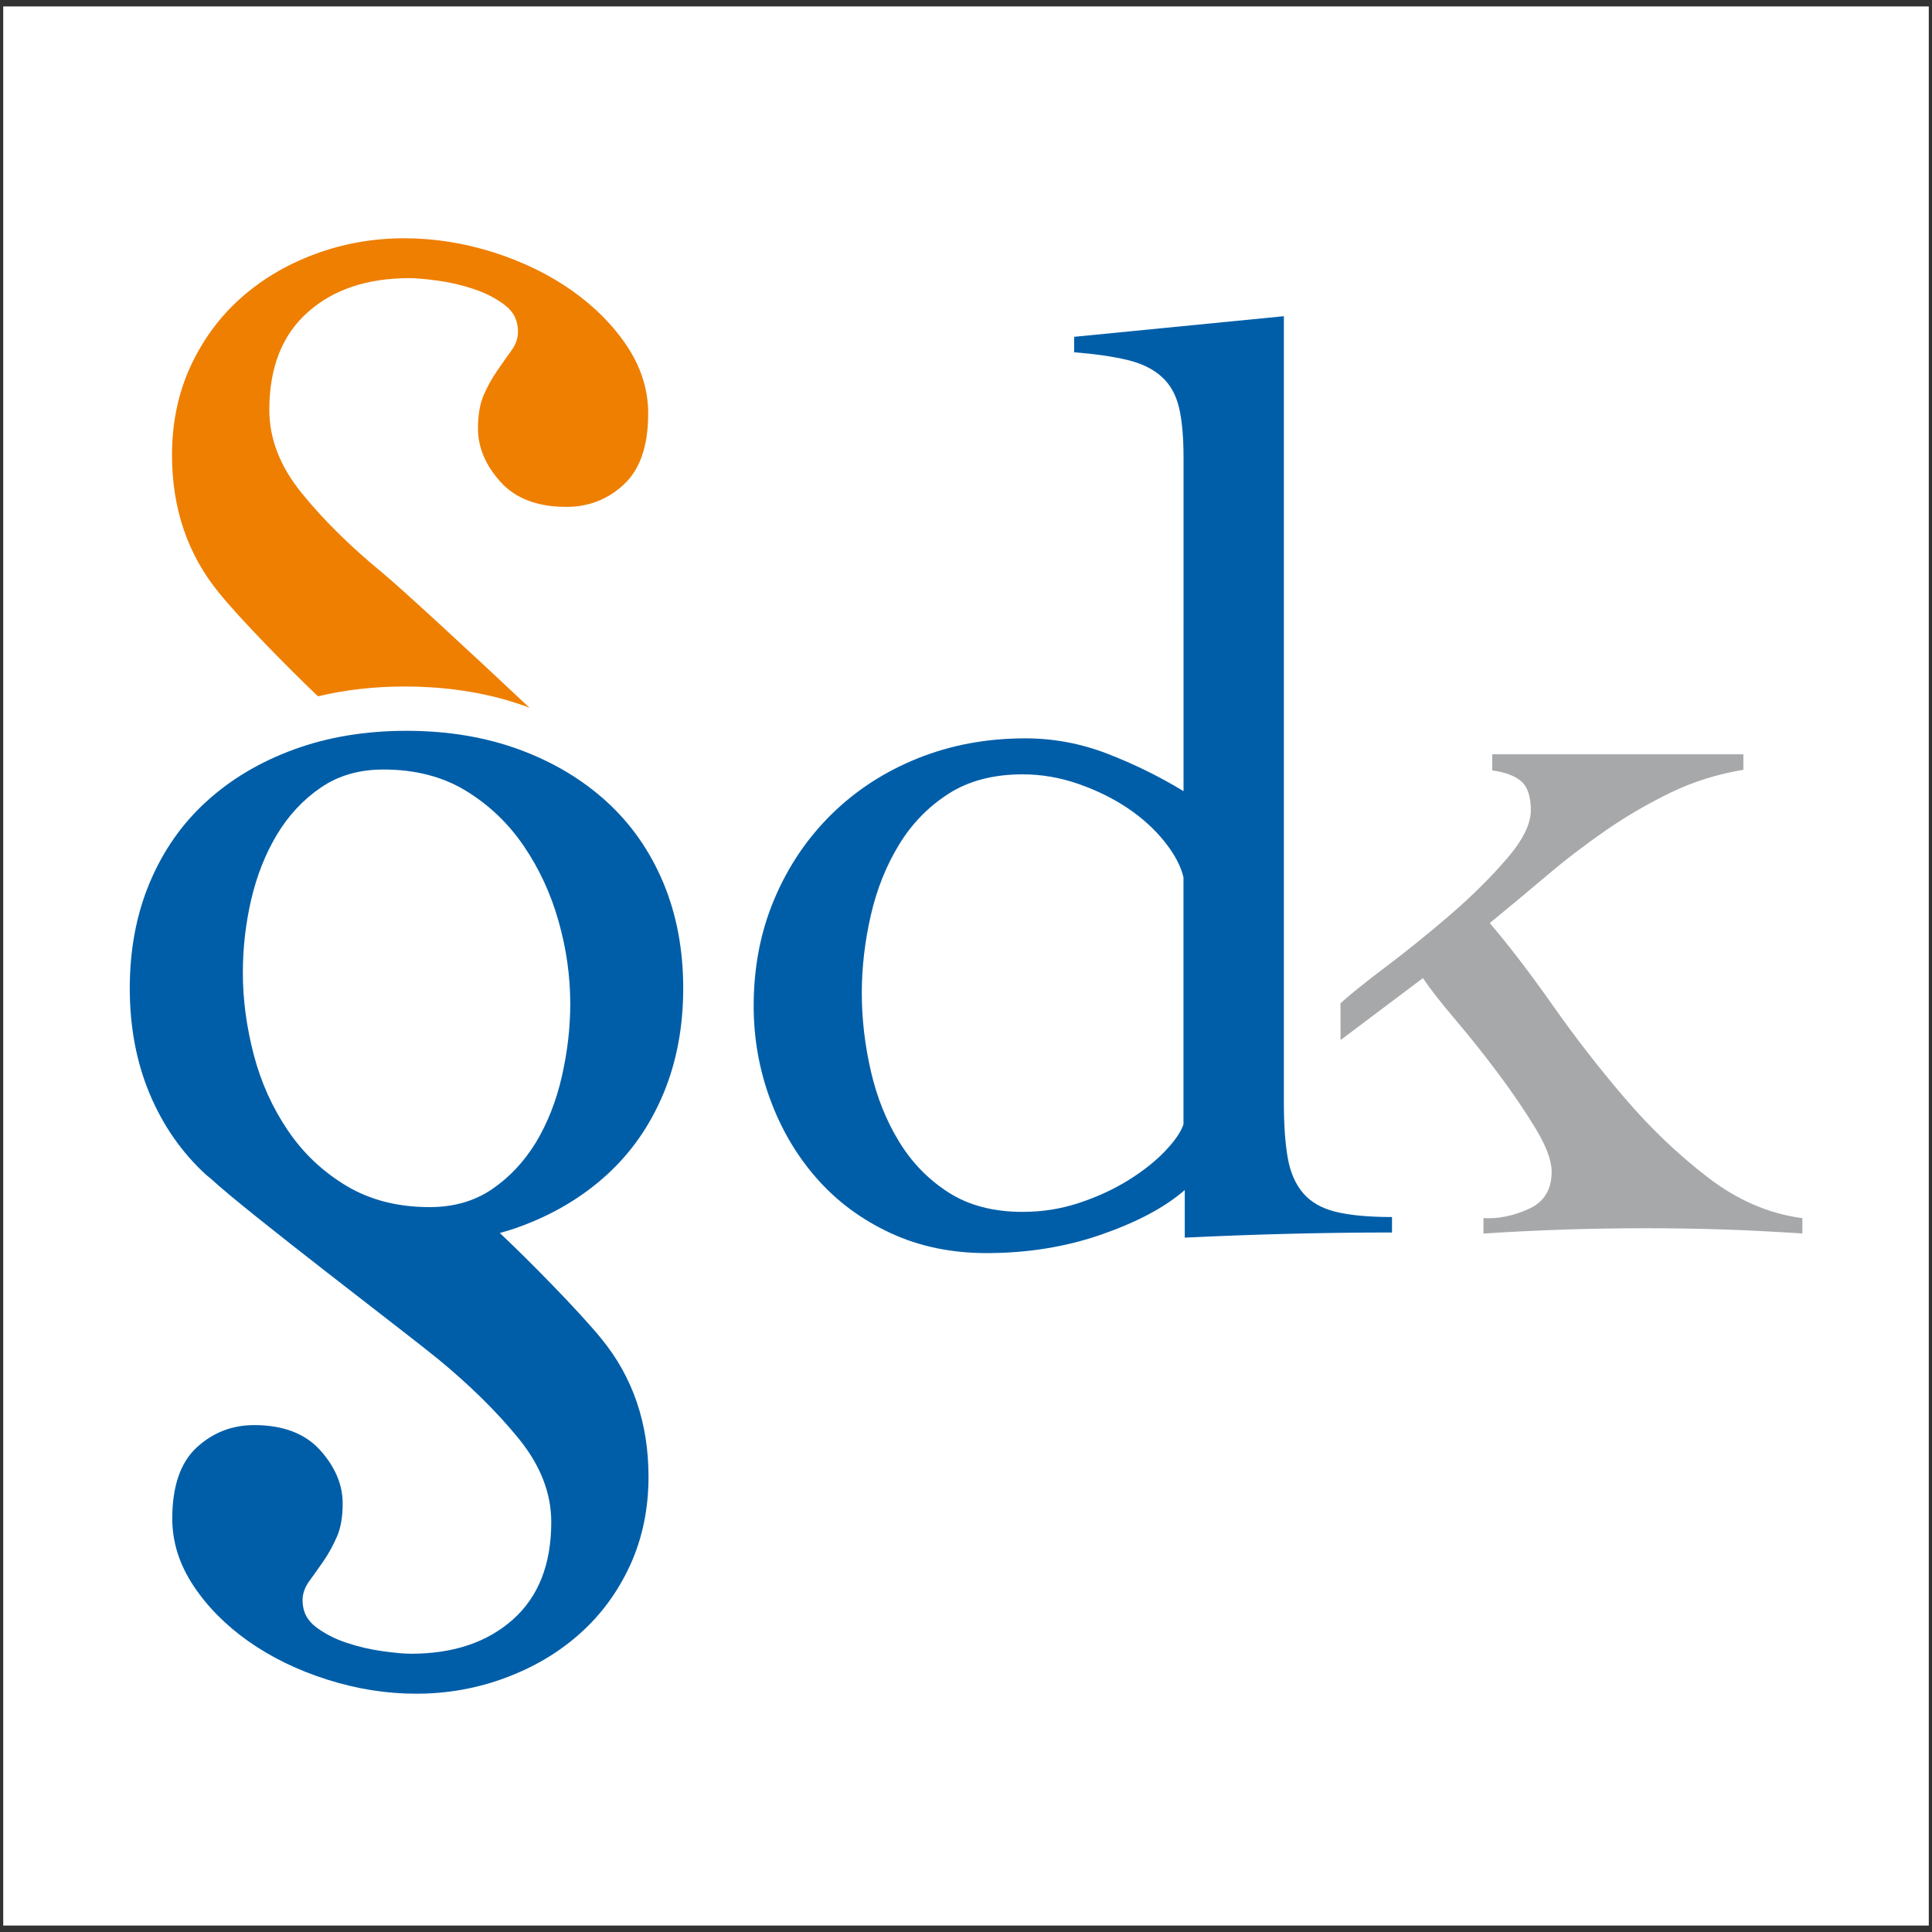
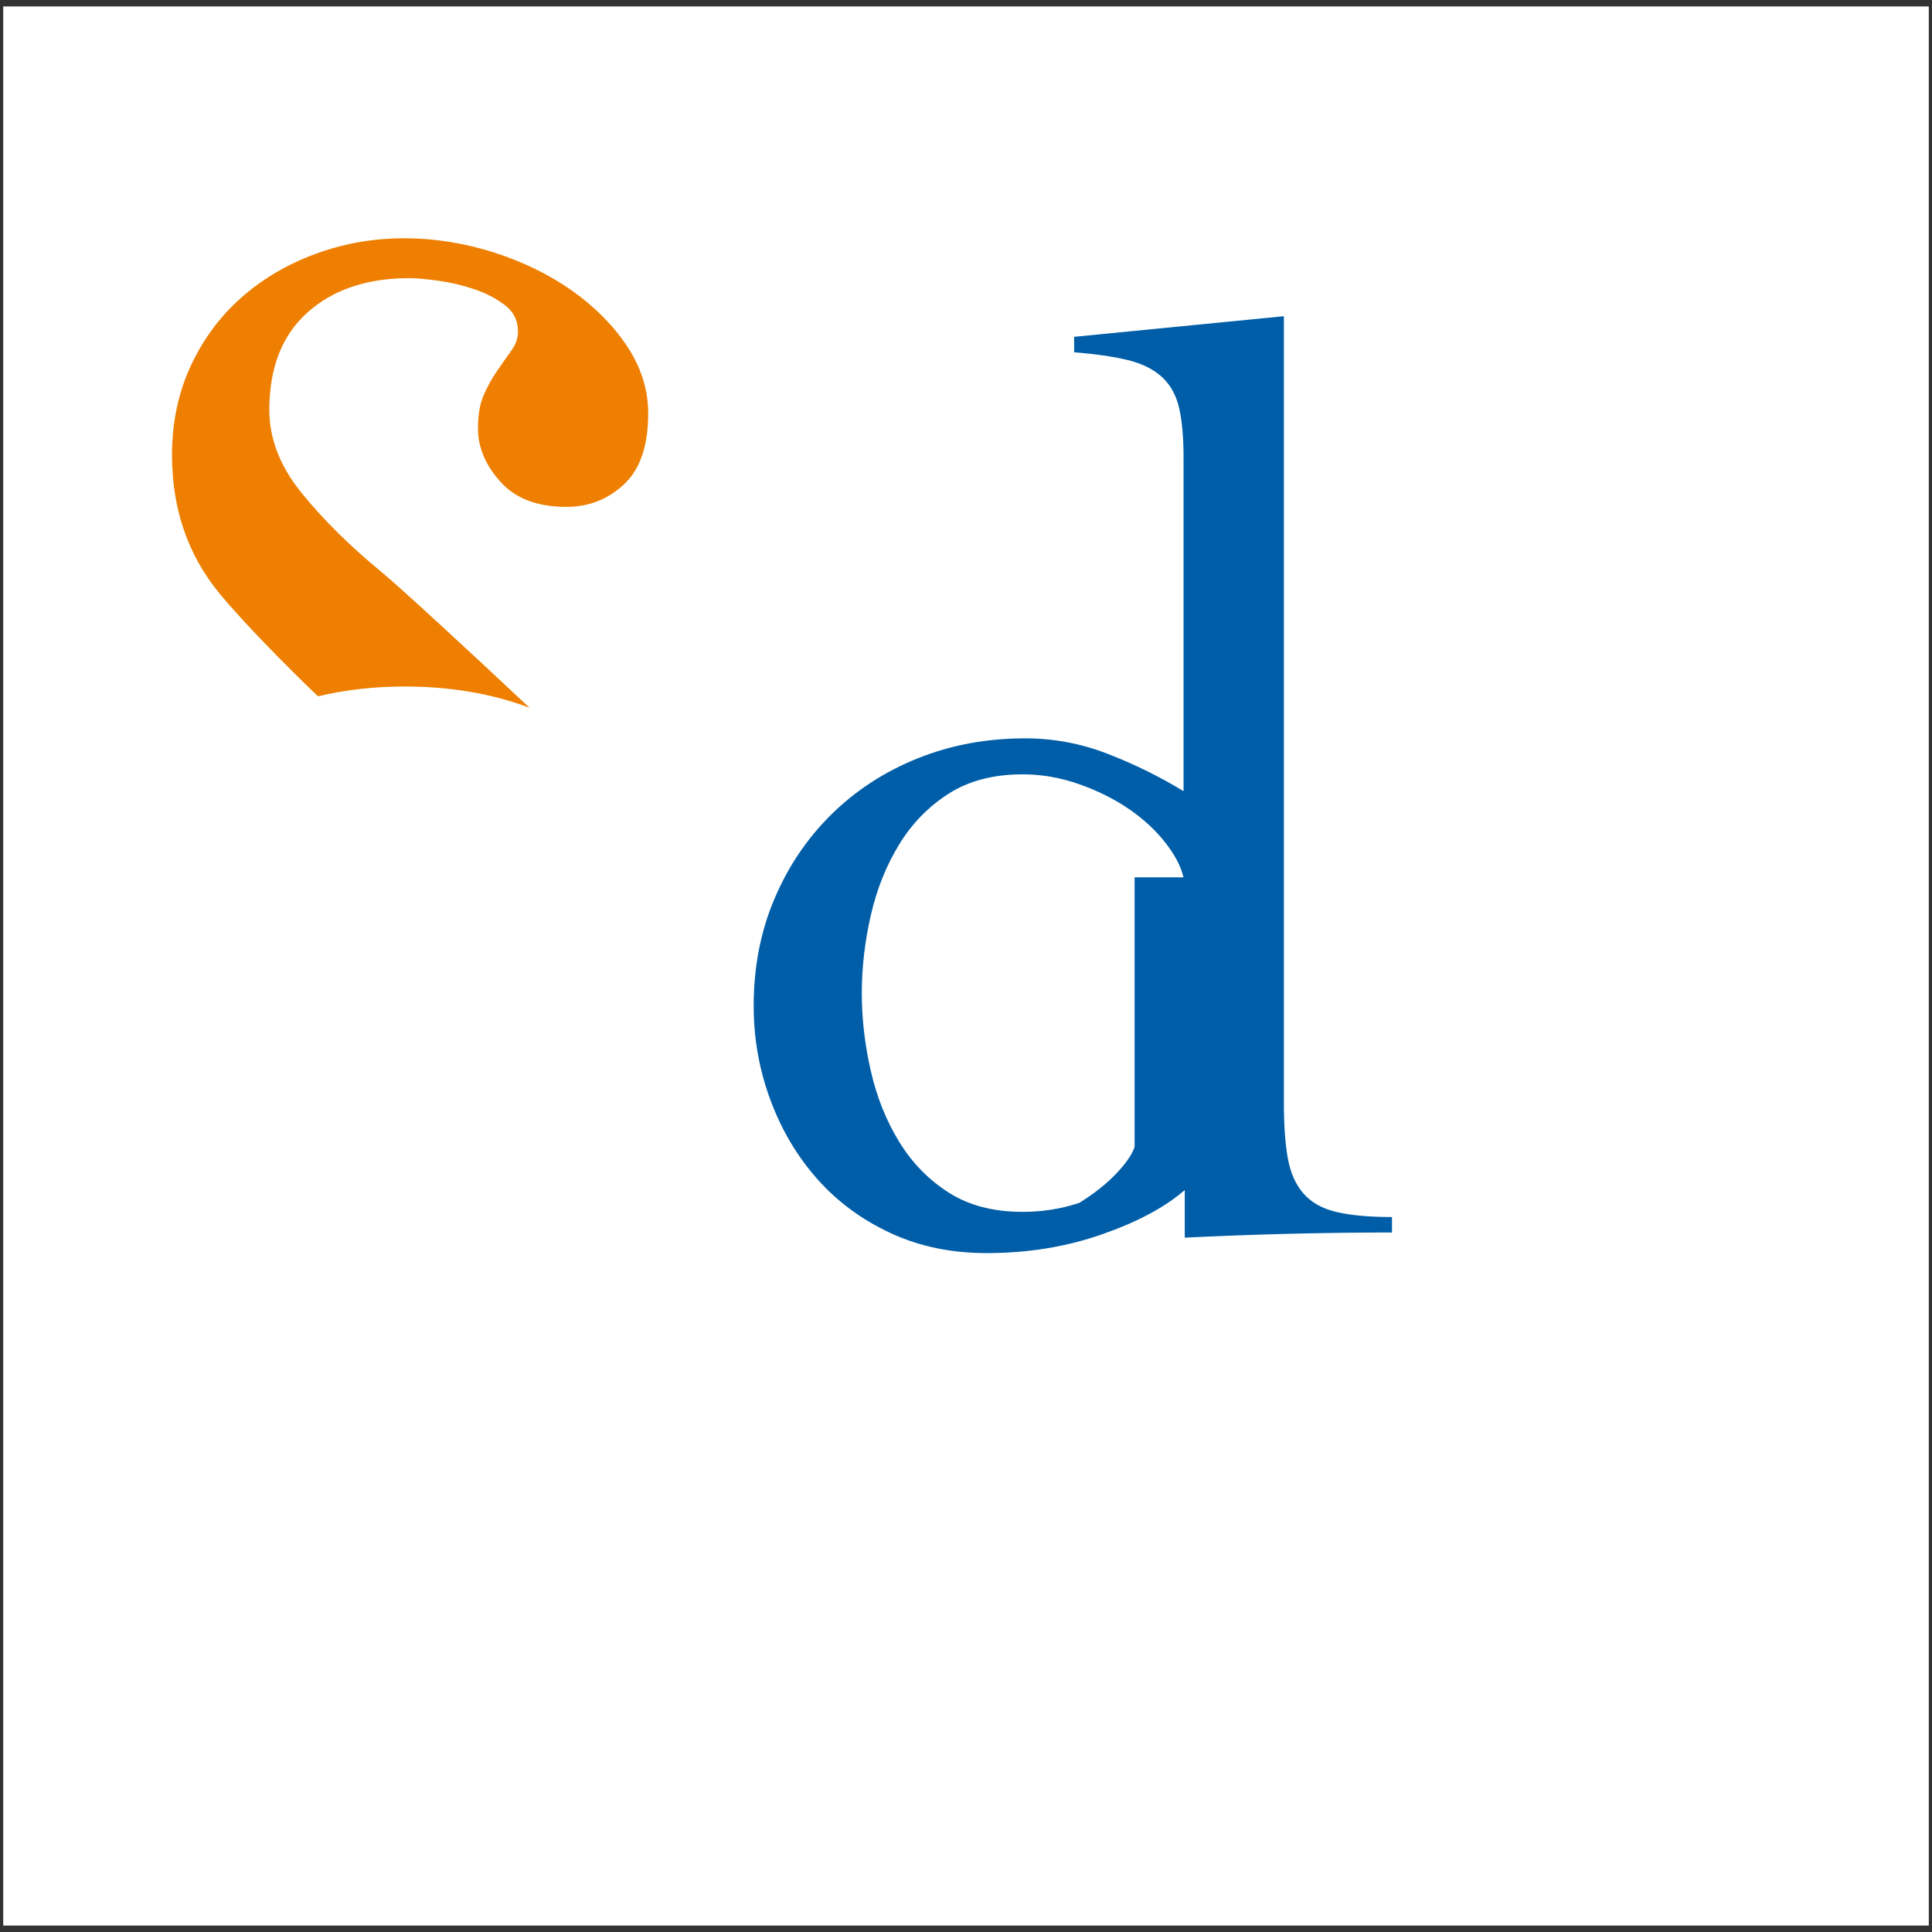
<svg xmlns="http://www.w3.org/2000/svg" version="1.1" x="0px" y="0px" viewBox="0 0 300 300" style="enable-background:new 0 0 300 300;" xml:space="preserve">
  <rect x="0" y="0" width="300" height="300" fill="#333333" stroke="none" />
  <style type="text/css">
	.st0{fill:#FFFFFF;}
	.st1{fill:#005EA8;}
	.st2{fill:#EE7F00;}
	.st3{fill:#A7A8AA;}
</style>
  <g id="HG">
    <g>
      <rect x="0.5" y="1" class="st0" width="299" height="298" />
    </g>
  </g>
  <g id="Motiv">
    <g>
-       <path class="st1" d="M199.36,171.2c0,3.47,0.2,6.33,0.6,8.59c0.4,2.27,1.2,4.1,2.4,5.49c1.2,1.4,2.9,2.37,5.1,2.9    c2.2,0.53,5.1,0.8,8.69,0.8v2.4c-5.33,0-10.63,0.07-15.89,0.2c-5.26,0.13-10.69,0.33-16.29,0.6v-7.39    c-3.07,2.67-7.36,4.96-12.89,6.89c-5.53,1.93-11.49,2.9-17.88,2.9c-5.46,0-10.43-1.03-14.89-3.1c-4.47-2.07-8.26-4.86-11.39-8.39    c-3.13-3.53-5.57-7.63-7.29-12.29c-1.73-4.66-2.6-9.52-2.6-14.59c0-5.99,1.06-11.52,3.2-16.58c2.13-5.06,5.1-9.46,8.89-13.19    c3.8-3.73,8.26-6.63,13.39-8.69c5.13-2.06,10.69-3.1,16.69-3.1c4.4,0,8.66,0.8,12.79,2.4c4.13,1.6,8.06,3.53,11.79,5.8V71.09    c0-3.2-0.23-5.8-0.7-7.79c-0.47-2-1.37-3.6-2.7-4.8c-1.33-1.2-3.1-2.07-5.3-2.6c-2.2-0.53-4.96-0.93-8.29-1.2v-2.4l32.57-3.2    V171.2z M183.77,136.23c-0.4-1.73-1.37-3.56-2.9-5.49c-1.53-1.93-3.43-3.67-5.69-5.2c-2.27-1.53-4.83-2.8-7.69-3.8    c-2.87-1-5.76-1.5-8.69-1.5c-4.53,0-8.36,1-11.49,3c-3.13,2-5.7,4.63-7.69,7.89c-2,3.27-3.47,6.93-4.4,10.99    c-0.93,4.07-1.4,8.09-1.4,12.09c0,4,0.47,8.02,1.4,12.09c0.93,4.06,2.4,7.73,4.4,10.99c2,3.27,4.56,5.89,7.69,7.89    c3.13,2,6.96,3,11.49,3c3.06,0,5.99-0.47,8.79-1.4c2.8-0.93,5.33-2.1,7.59-3.5c2.26-1.4,4.16-2.9,5.69-4.49    c1.53-1.6,2.5-3,2.9-4.2V136.23z" />
+       <path class="st1" d="M199.36,171.2c0,3.47,0.2,6.33,0.6,8.59c0.4,2.27,1.2,4.1,2.4,5.49c1.2,1.4,2.9,2.37,5.1,2.9    c2.2,0.53,5.1,0.8,8.69,0.8v2.4c-5.33,0-10.63,0.07-15.89,0.2c-5.26,0.13-10.69,0.33-16.29,0.6v-7.39    c-3.07,2.67-7.36,4.96-12.89,6.89c-5.53,1.93-11.49,2.9-17.88,2.9c-5.46,0-10.43-1.03-14.89-3.1c-4.47-2.07-8.26-4.86-11.39-8.39    c-3.13-3.53-5.57-7.63-7.29-12.29c-1.73-4.66-2.6-9.52-2.6-14.59c0-5.99,1.06-11.52,3.2-16.58c2.13-5.06,5.1-9.46,8.89-13.19    c3.8-3.73,8.26-6.63,13.39-8.69c5.13-2.06,10.69-3.1,16.69-3.1c4.4,0,8.66,0.8,12.79,2.4c4.13,1.6,8.06,3.53,11.79,5.8V71.09    c0-3.2-0.23-5.8-0.7-7.79c-0.47-2-1.37-3.6-2.7-4.8c-1.33-1.2-3.1-2.07-5.3-2.6c-2.2-0.53-4.96-0.93-8.29-1.2v-2.4l32.57-3.2    V171.2z M183.77,136.23c-0.4-1.73-1.37-3.56-2.9-5.49c-1.53-1.93-3.43-3.67-5.69-5.2c-2.27-1.53-4.83-2.8-7.69-3.8    c-2.87-1-5.76-1.5-8.69-1.5c-4.53,0-8.36,1-11.49,3c-3.13,2-5.7,4.63-7.69,7.89c-2,3.27-3.47,6.93-4.4,10.99    c-0.93,4.07-1.4,8.09-1.4,12.09c0,4,0.47,8.02,1.4,12.09c0.93,4.06,2.4,7.73,4.4,10.99c2,3.27,4.56,5.89,7.69,7.89    c3.13,2,6.96,3,11.49,3c3.06,0,5.99-0.47,8.79-1.4c2.26-1.4,4.16-2.9,5.69-4.49    c1.53-1.6,2.5-3,2.9-4.2V136.23z" />
      <path class="st2" d="M49.38,108.12c4.2-0.99,8.65-1.52,13.43-1.52c6.96,0,13.32,1.06,19.05,3.16c0.14,0.05,0.26,0.11,0.38,0.16    c-9.26-8.71-20.05-18.66-22.9-21.01c-4.94-4.06-9.09-8.16-12.46-12.3c-3.38-4.15-5.06-8.46-5.06-12.96    c0-6.56,1.98-11.62,5.96-15.16c3.97-3.54,9.24-5.3,15.8-5.3c1.04,0,2.51,0.13,4.41,0.39c1.9,0.26,3.75,0.69,5.57,1.3    c1.82,0.6,3.41,1.42,4.79,2.46c1.39,1.04,2.08,2.42,2.08,4.15c0,1.04-0.34,2.03-1.05,2.98c-0.68,0.95-1.42,1.99-2.19,3.12    c-0.78,1.11-1.47,2.37-2.08,3.75c-0.6,1.39-0.89,3.11-0.89,5.19c0,2.93,1.16,5.7,3.49,8.29c2.33,2.59,5.75,3.89,10.24,3.89    c3.46,0,6.45-1.17,8.94-3.5c2.51-2.33,3.76-6.01,3.76-11.02c0-3.62-1.07-7.07-3.23-10.36c-2.16-3.27-5.03-6.17-8.57-8.68    c-3.54-2.5-7.61-4.49-12.19-5.96c-4.59-1.45-9.21-2.19-13.88-2.19c-4.84,0-9.47,0.82-13.89,2.46c-4.41,1.64-8.26,3.93-11.54,6.86    c-3.29,2.94-5.88,6.48-7.79,10.62c-1.9,4.15-2.85,8.73-2.85,13.73c0,8.29,2.43,15.42,7.28,21.37    C37.36,96.19,44.85,103.83,49.38,108.12z" />
-       <path class="st3" d="M208.15,155.79c1.46-1.34,3.83-3.24,7.09-5.7c3.26-2.46,6.56-5.12,9.89-7.99c3.32-2.86,6.26-5.76,8.79-8.69    c2.53-2.92,3.79-5.46,3.79-7.59c0-2.13-0.5-3.63-1.49-4.49c-1-0.87-2.51-1.43-4.51-1.7v-2.5h39v2.4c-4.01,0.67-7.73,1.83-11.2,3.5    c-3.45,1.67-6.8,3.6-10,5.8c-3.19,2.2-6.29,4.56-9.29,7.1c-3.01,2.54-5.96,5.01-8.89,7.4c3.06,3.6,6.33,7.87,9.79,12.8    c3.47,4.94,7.2,9.74,11.2,14.41c3.99,4.67,8.29,8.77,12.89,12.3c4.59,3.53,9.48,5.64,14.66,6.31v2.39    c-4-0.27-8.01-0.48-12.08-0.62c-4.05-0.14-8.15-0.2-12.28-0.2c-4.25,0-8.45,0.07-12.57,0.2c-4.14,0.14-8.33,0.35-12.59,0.62v-2.39    c2.26,0.13,4.59-0.33,6.99-1.41c2.4-1.06,3.6-3,3.6-5.81c0-1.73-0.84-3.97-2.5-6.71c-1.66-2.74-3.6-5.58-5.79-8.52    c-2.2-2.94-4.43-5.74-6.7-8.41c-2.26-2.67-3.93-4.81-5-6.41l-12.79,9.62" />
-       <path class="st1" d="M94.2,182.45c3.8-3.46,6.73-7.66,8.8-12.6c2.06-4.93,3.09-10.39,3.09-16.39c0-5.99-1.03-11.46-3.09-16.39    c-2.07-4.93-5.01-9.13-8.8-12.59c-3.8-3.46-8.33-6.17-13.59-8.1c-5.27-1.93-11.09-2.9-17.49-2.9c-6.4,0-12.22,0.97-17.49,2.9    c-5.27,1.93-9.8,4.63-13.6,8.1c-3.8,3.46-6.72,7.66-8.79,12.59c-2.06,4.92-3.09,10.39-3.09,16.39c0,6,1.03,11.46,3.09,16.39    c2.07,4.93,5,9.14,8.79,12.6c0.22,0.19,0.47,0.37,0.68,0.55c5.73,5.32,30.73,24.26,35.37,28.08c4.93,4.06,9.09,8.16,12.46,12.3    c3.37,4.15,5.06,8.46,5.06,12.96c0,6.56-1.99,11.61-5.96,15.14c-3.98,3.54-9.25,5.31-15.81,5.31c-1.03,0-2.5-0.13-4.4-0.39    c-1.9-0.27-3.76-0.69-5.58-1.3c-1.81-0.59-3.41-1.42-4.79-2.45c-1.38-1.05-2.08-2.42-2.08-4.16c0-1.02,0.35-2.02,1.04-2.97    c0.69-0.95,1.43-1.99,2.21-3.11c0.77-1.12,1.46-2.37,2.07-3.75c0.61-1.38,0.91-3.11,0.91-5.19c0-2.93-1.17-5.71-3.5-8.29    c-2.33-2.59-5.76-3.89-10.24-3.89c-3.47,0-6.45,1.18-8.96,3.5c-2.5,2.34-3.76,6.01-3.76,11.02c0,3.62,1.08,7.07,3.25,10.36    c2.15,3.27,5.02,6.17,8.55,8.67c3.55,2.5,7.62,4.49,12.2,5.95c4.58,1.46,9.21,2.21,13.88,2.21c4.84,0,9.48-0.83,13.88-2.48    c4.41-1.64,8.26-3.92,11.54-6.86c3.3-2.94,5.9-6.48,7.8-10.63c1.9-4.15,2.85-8.73,2.85-13.73c0-8.29-2.42-15.42-7.28-21.38    c-3.48-4.28-11.35-12.27-15.81-16.46c1-0.29,2.02-0.57,2.99-0.94C85.86,188.61,90.4,185.91,94.2,182.45z M76.43,184.64    c-2.74,1.87-5.98,2.8-9.71,2.8c-4.94,0-9.24-1.1-12.91-3.29c-3.67-2.2-6.71-5.06-9.1-8.6c-2.4-3.53-4.18-7.45-5.31-11.79    c-1.13-4.33-1.69-8.56-1.69-12.69c0-3.87,0.43-7.66,1.3-11.39c0.87-3.73,2.2-7.1,4-10.09c1.8-3,4.08-5.43,6.81-7.3    c2.74-1.87,5.97-2.8,9.71-2.8c4.93,0,9.2,1.1,12.81,3.3c3.6,2.2,6.6,5.06,9,8.59c2.4,3.53,4.2,7.42,5.4,11.69    c1.21,4.27,1.81,8.53,1.81,12.8c0,3.73-0.44,7.49-1.31,11.29c-0.86,3.8-2.21,7.2-4,10.2C81.42,180.34,79.16,182.77,76.43,184.64z" />
    </g>
  </g>
</svg>